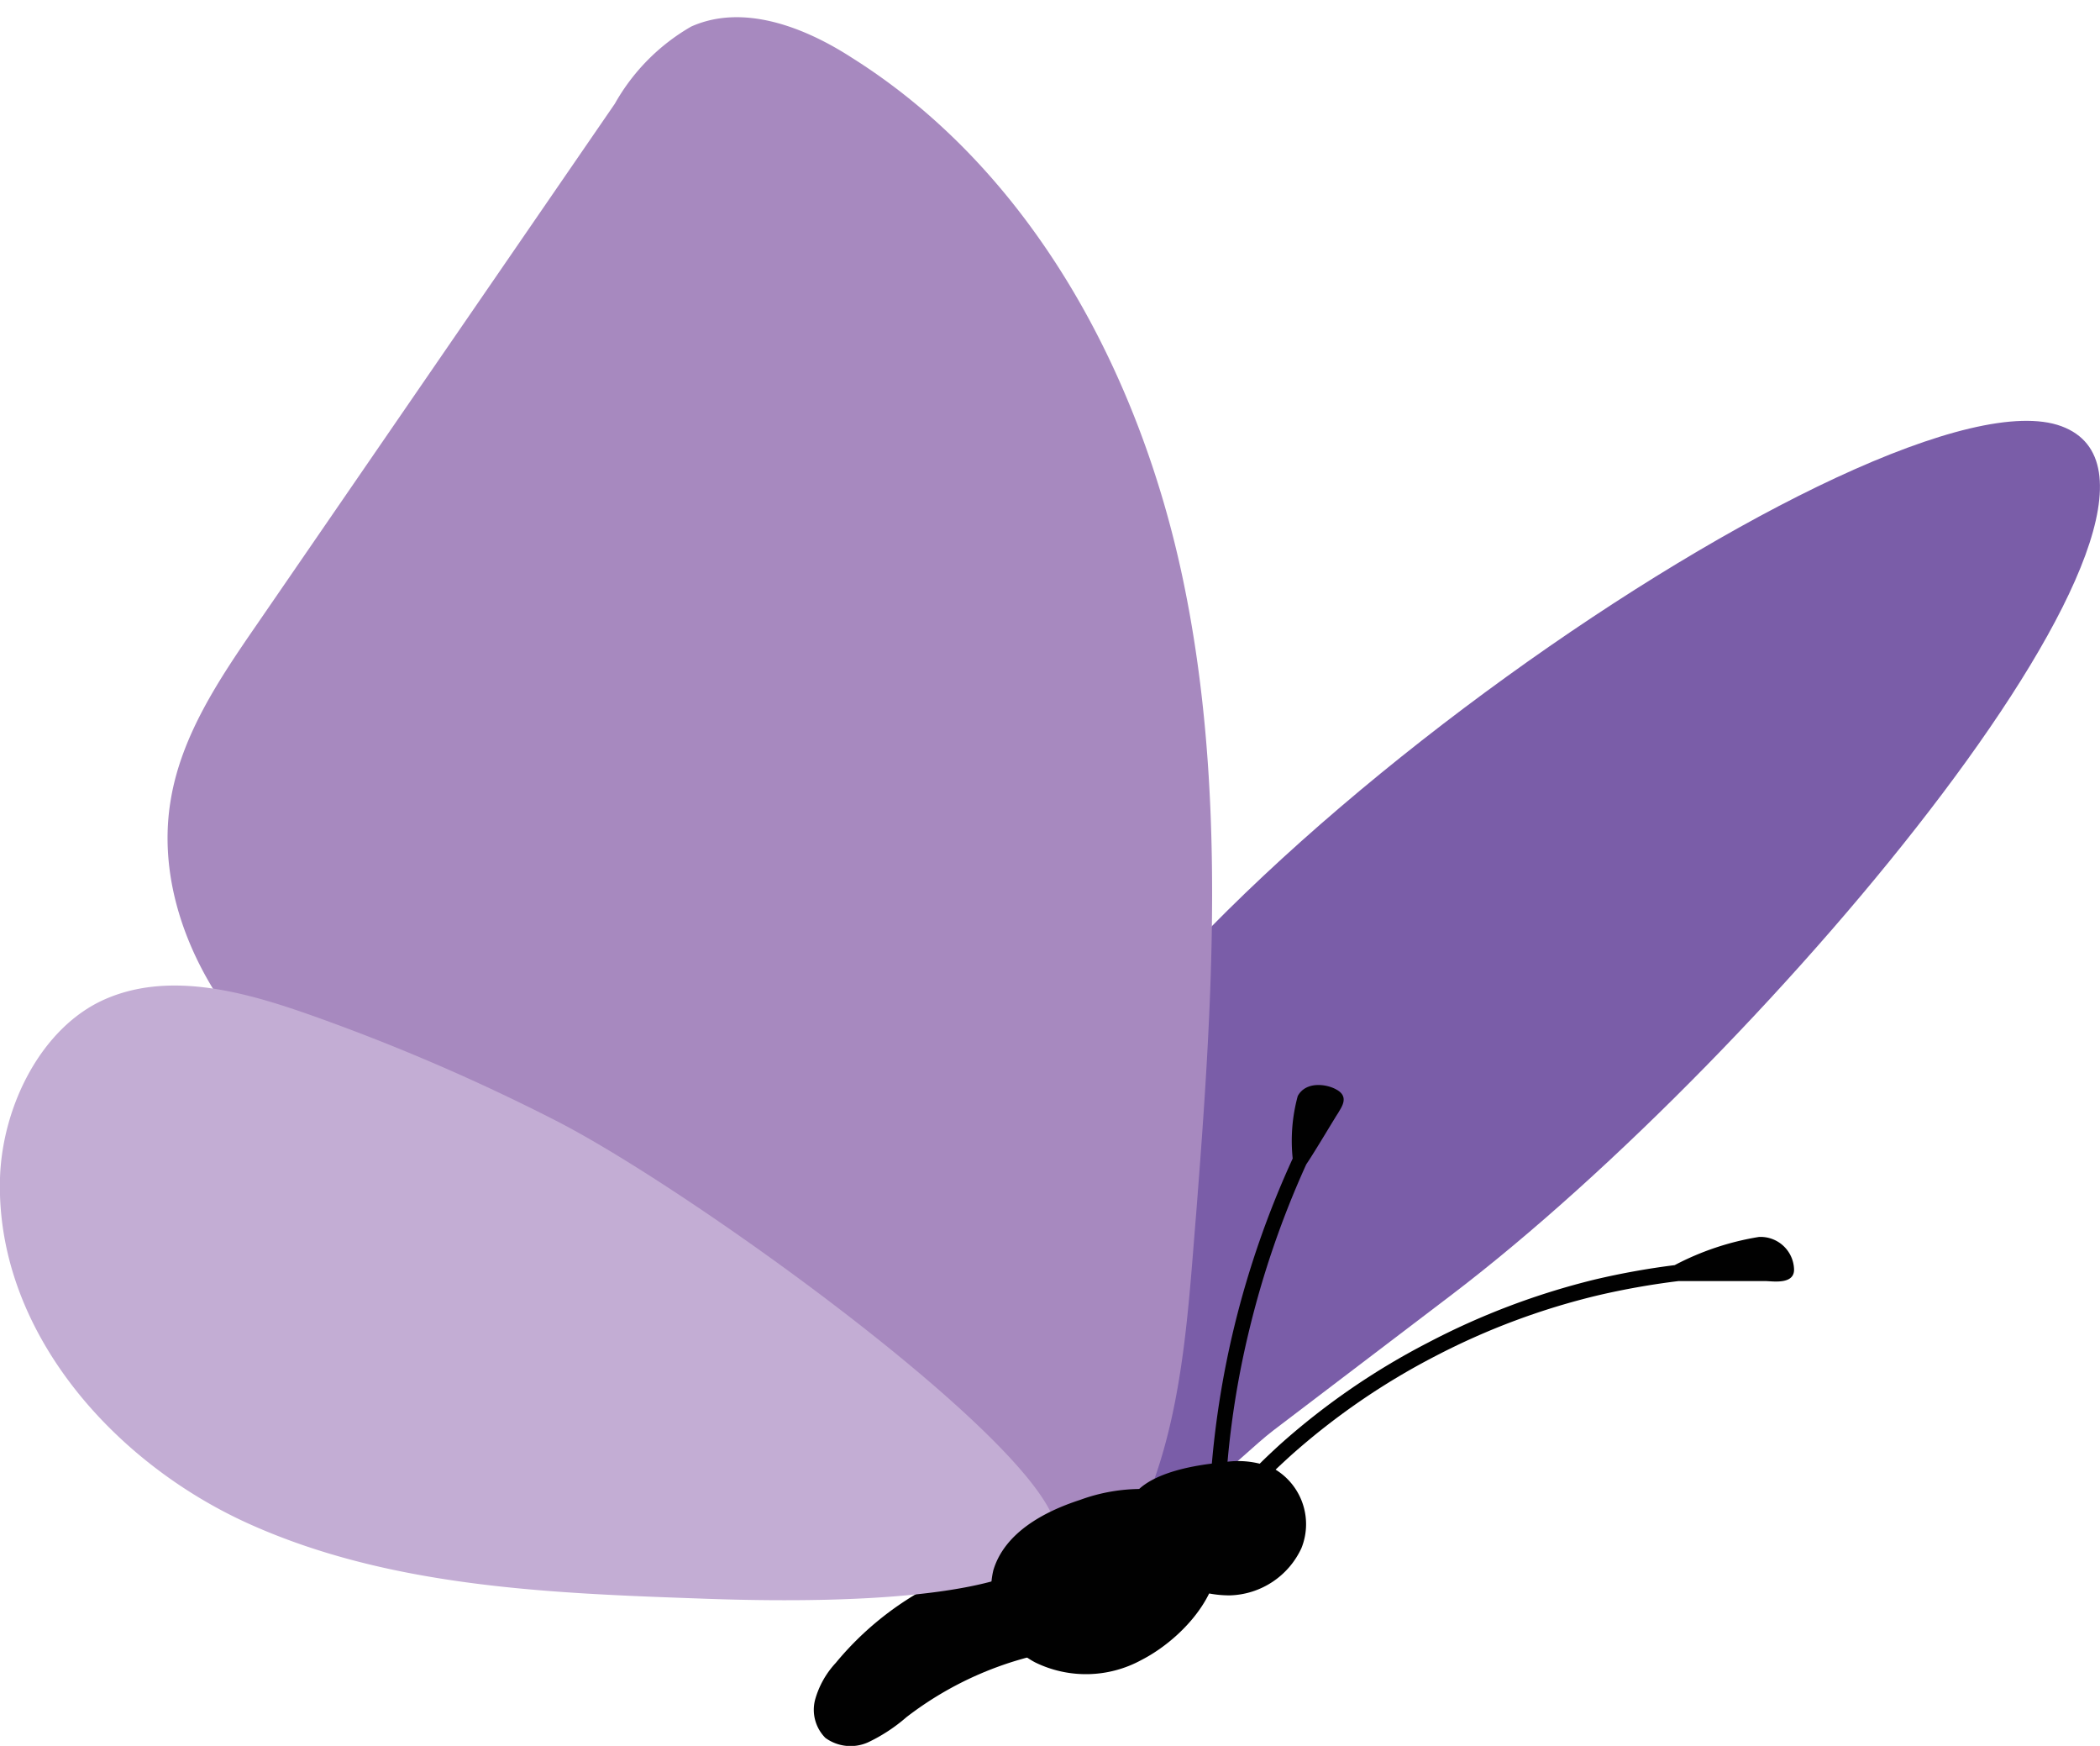
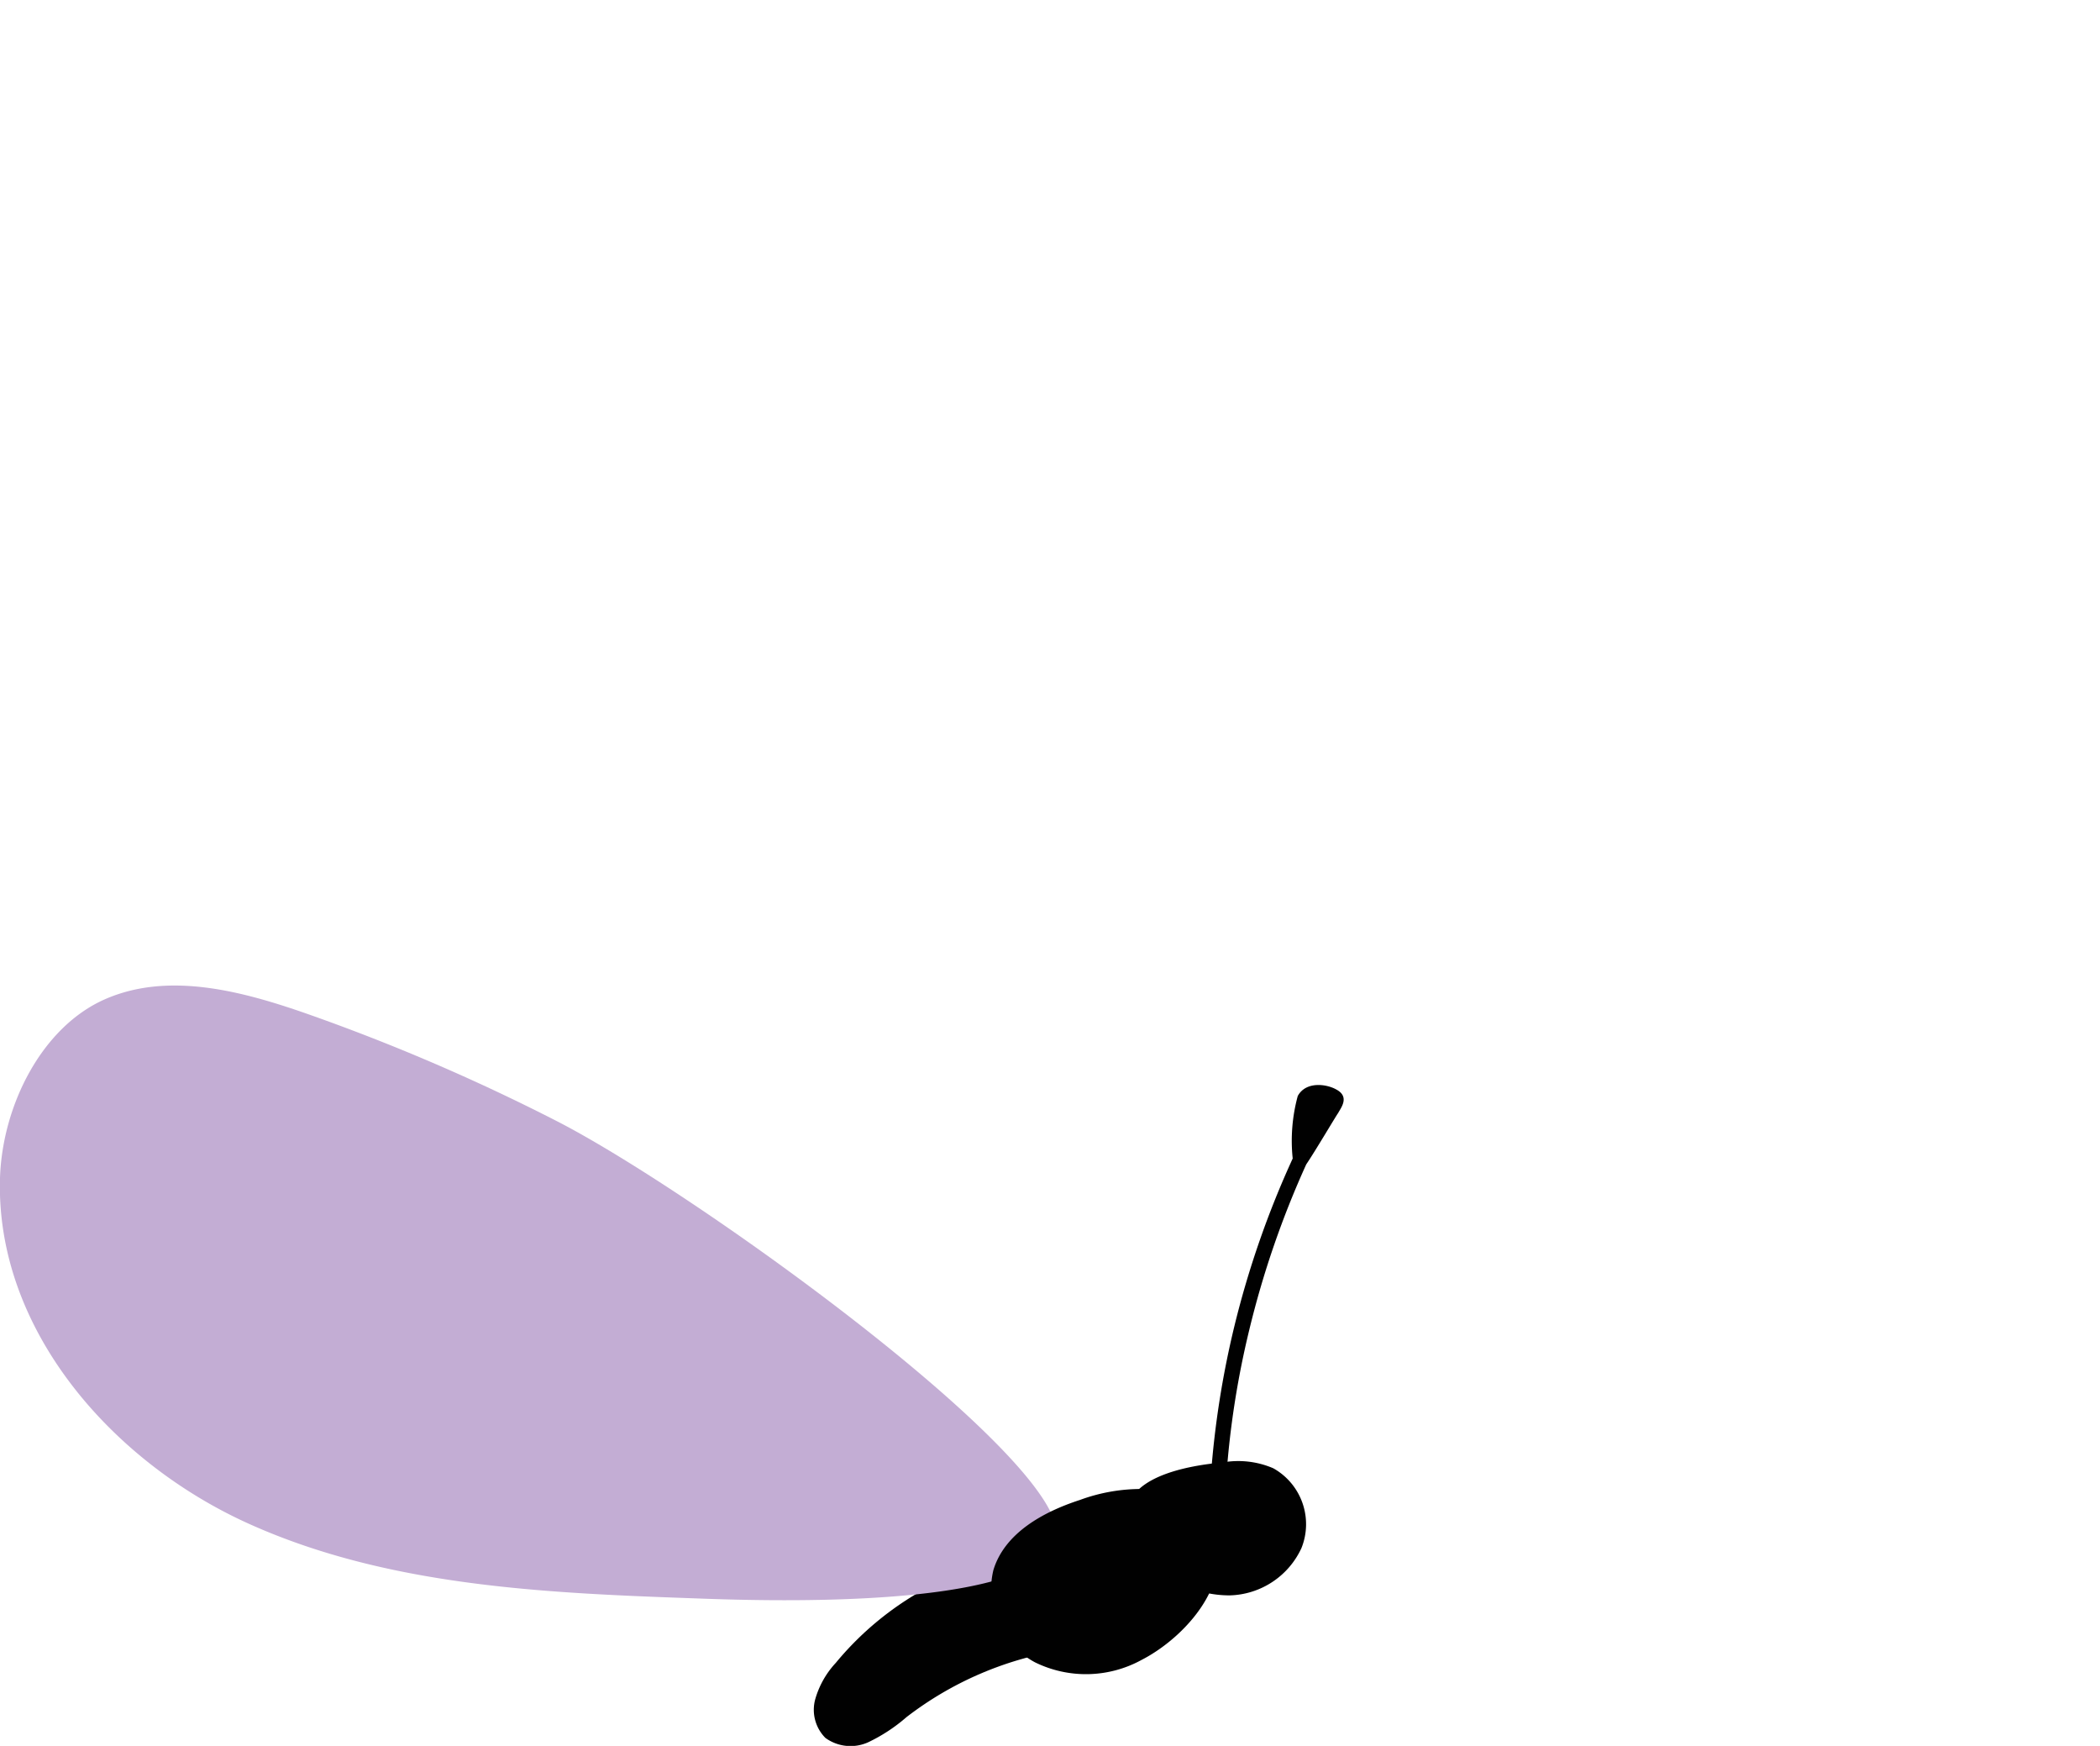
<svg xmlns="http://www.w3.org/2000/svg" id="Layer_1" data-name="Layer 1" viewBox="0 0 79 65.66">
  <defs>
    <style>.cls-1{fill:#010101;}.cls-2{fill:#7a5da8;}.cls-3{fill:#a789bf;}.cls-4{fill:#c3add4;}</style>
  </defs>
  <path class="cls-1" d="M39.89,62.07a12.87,12.87,0,0,0-5.79,2.51,6.31,6.31,0,0,1-1.43.94,1.61,1.61,0,0,1-1.62-.16,1.5,1.5,0,0,1-.38-1.46,3.36,3.36,0,0,1,.77-1.36A11.63,11.63,0,0,1,39,58.4Z" />
-   <path class="cls-2" d="M54.63,48.68c12-9.14,29.54-30.2,22.92-32.65s-36,17.84-39.18,29.22c-.82,3,.06,10.59,3.86,11.75,1.92.59,4.3-2.16,5.68-3.21Z" />
-   <path class="cls-3" d="M45,45.63c.62-7.94,1.14-16-.49-23.8S38.81,6.43,32.06,2.18C30.24,1,27.94.13,26,1A7.7,7.7,0,0,0,23.13,3.9L9.64,23.52c-1.38,2-2.8,4.11-3.21,6.52-.6,3.44,1,7,3.41,9.52s5.51,4.29,8.57,6c6.38,3.55,12.75,7.12,19.14,10.66,2.33,1.3,4.65,2.79,5.82-.43S44.72,49,45,45.63Z" />
  <path class="cls-4" d="M11.5,38.11c-2.44-.85-5.18-1.57-7.55-.53S.09,41.56,0,44.3C-.17,50,4.22,55,9.39,57.32s11,2.59,16.69,2.79c2.19.08,12.64.5,13.63-2.14S26.22,44.85,20.9,42.14A75.74,75.74,0,0,0,11.5,38.11Z" />
  <path class="cls-1" d="M42.94,62.43a4.35,4.35,0,0,1-4,.09,3.11,3.11,0,0,1-1.57-3.47c.42-1.39,1.87-2.19,3.26-2.64A6.68,6.68,0,0,1,43.08,56a3,3,0,0,1,2.17,1C46.87,59.07,44.72,61.52,42.94,62.43Z" />
  <path class="cls-1" d="M46,55a3.33,3.33,0,0,1,1.9.22,2.41,2.41,0,0,1,1.06,3A3.06,3.06,0,0,1,46.27,60a4.11,4.11,0,0,1-3.08-1.37,2.8,2.8,0,0,1-.77-1.34C42.08,55.53,44.77,55.11,46,55Z" />
-   <path class="cls-1" d="M66.44,48.18c-.13,0-2.43,0-3.3,0a28.81,28.81,0,0,0-3,.53A26.61,26.61,0,0,0,54,51a26.31,26.31,0,0,0-5.43,3.73c-.33.3-.63.58-.88.83s-.64-.16-.42-.39.57-.56.91-.87a26.81,26.81,0,0,1,5.55-3.81A27.62,27.62,0,0,1,60,48.12a28.72,28.72,0,0,1,3-.54,10.34,10.34,0,0,1,3.17-1.06,1.26,1.26,0,0,1,1.32,1.2C67.52,48.31,66.73,48.19,66.44,48.18Z" />
  <path class="cls-1" d="M50.34,41.86c-.06.07-.86,1.43-1.2,1.93A34.82,34.82,0,0,0,47,50a33.27,33.27,0,0,0-.87,5.59c0,.56-.62.52-.58-.06a34.56,34.56,0,0,1,.89-5.67,35.05,35.05,0,0,1,2.19-6.29,6.41,6.41,0,0,1,.19-2.35c.31-.57,1.1-.45,1.46-.24C50.79,41.26,50.43,41.68,50.34,41.86Z" />
</svg>